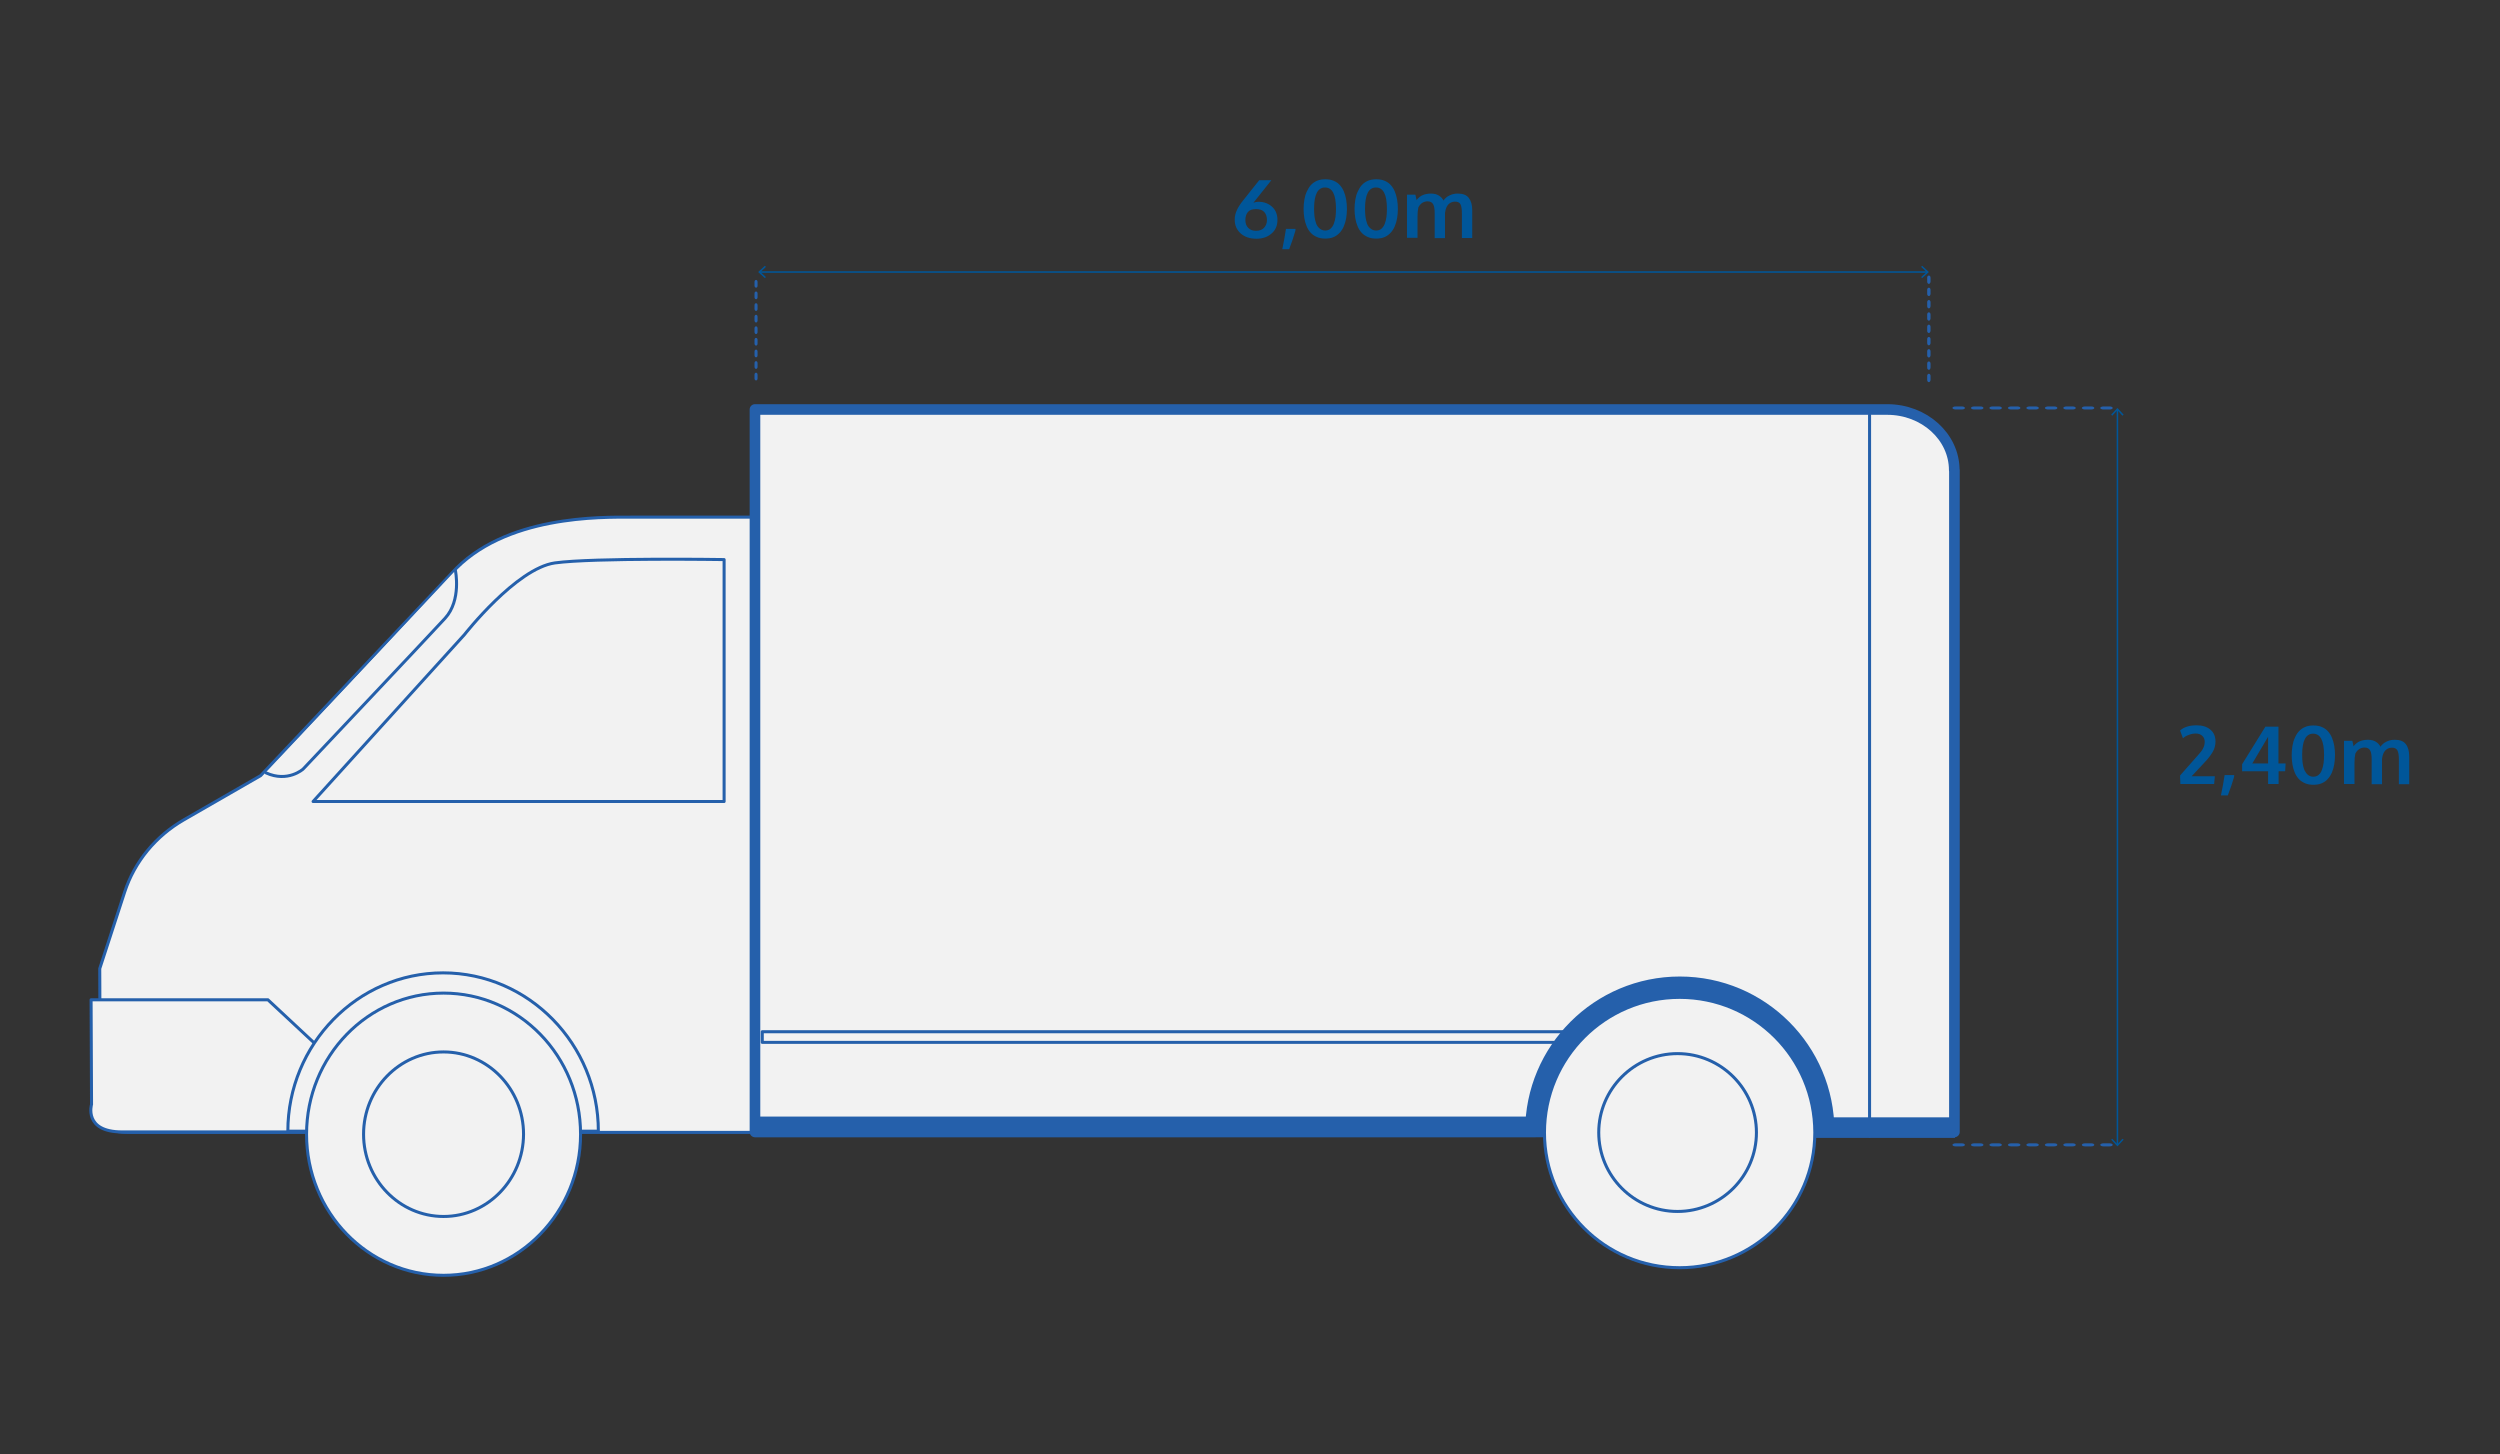
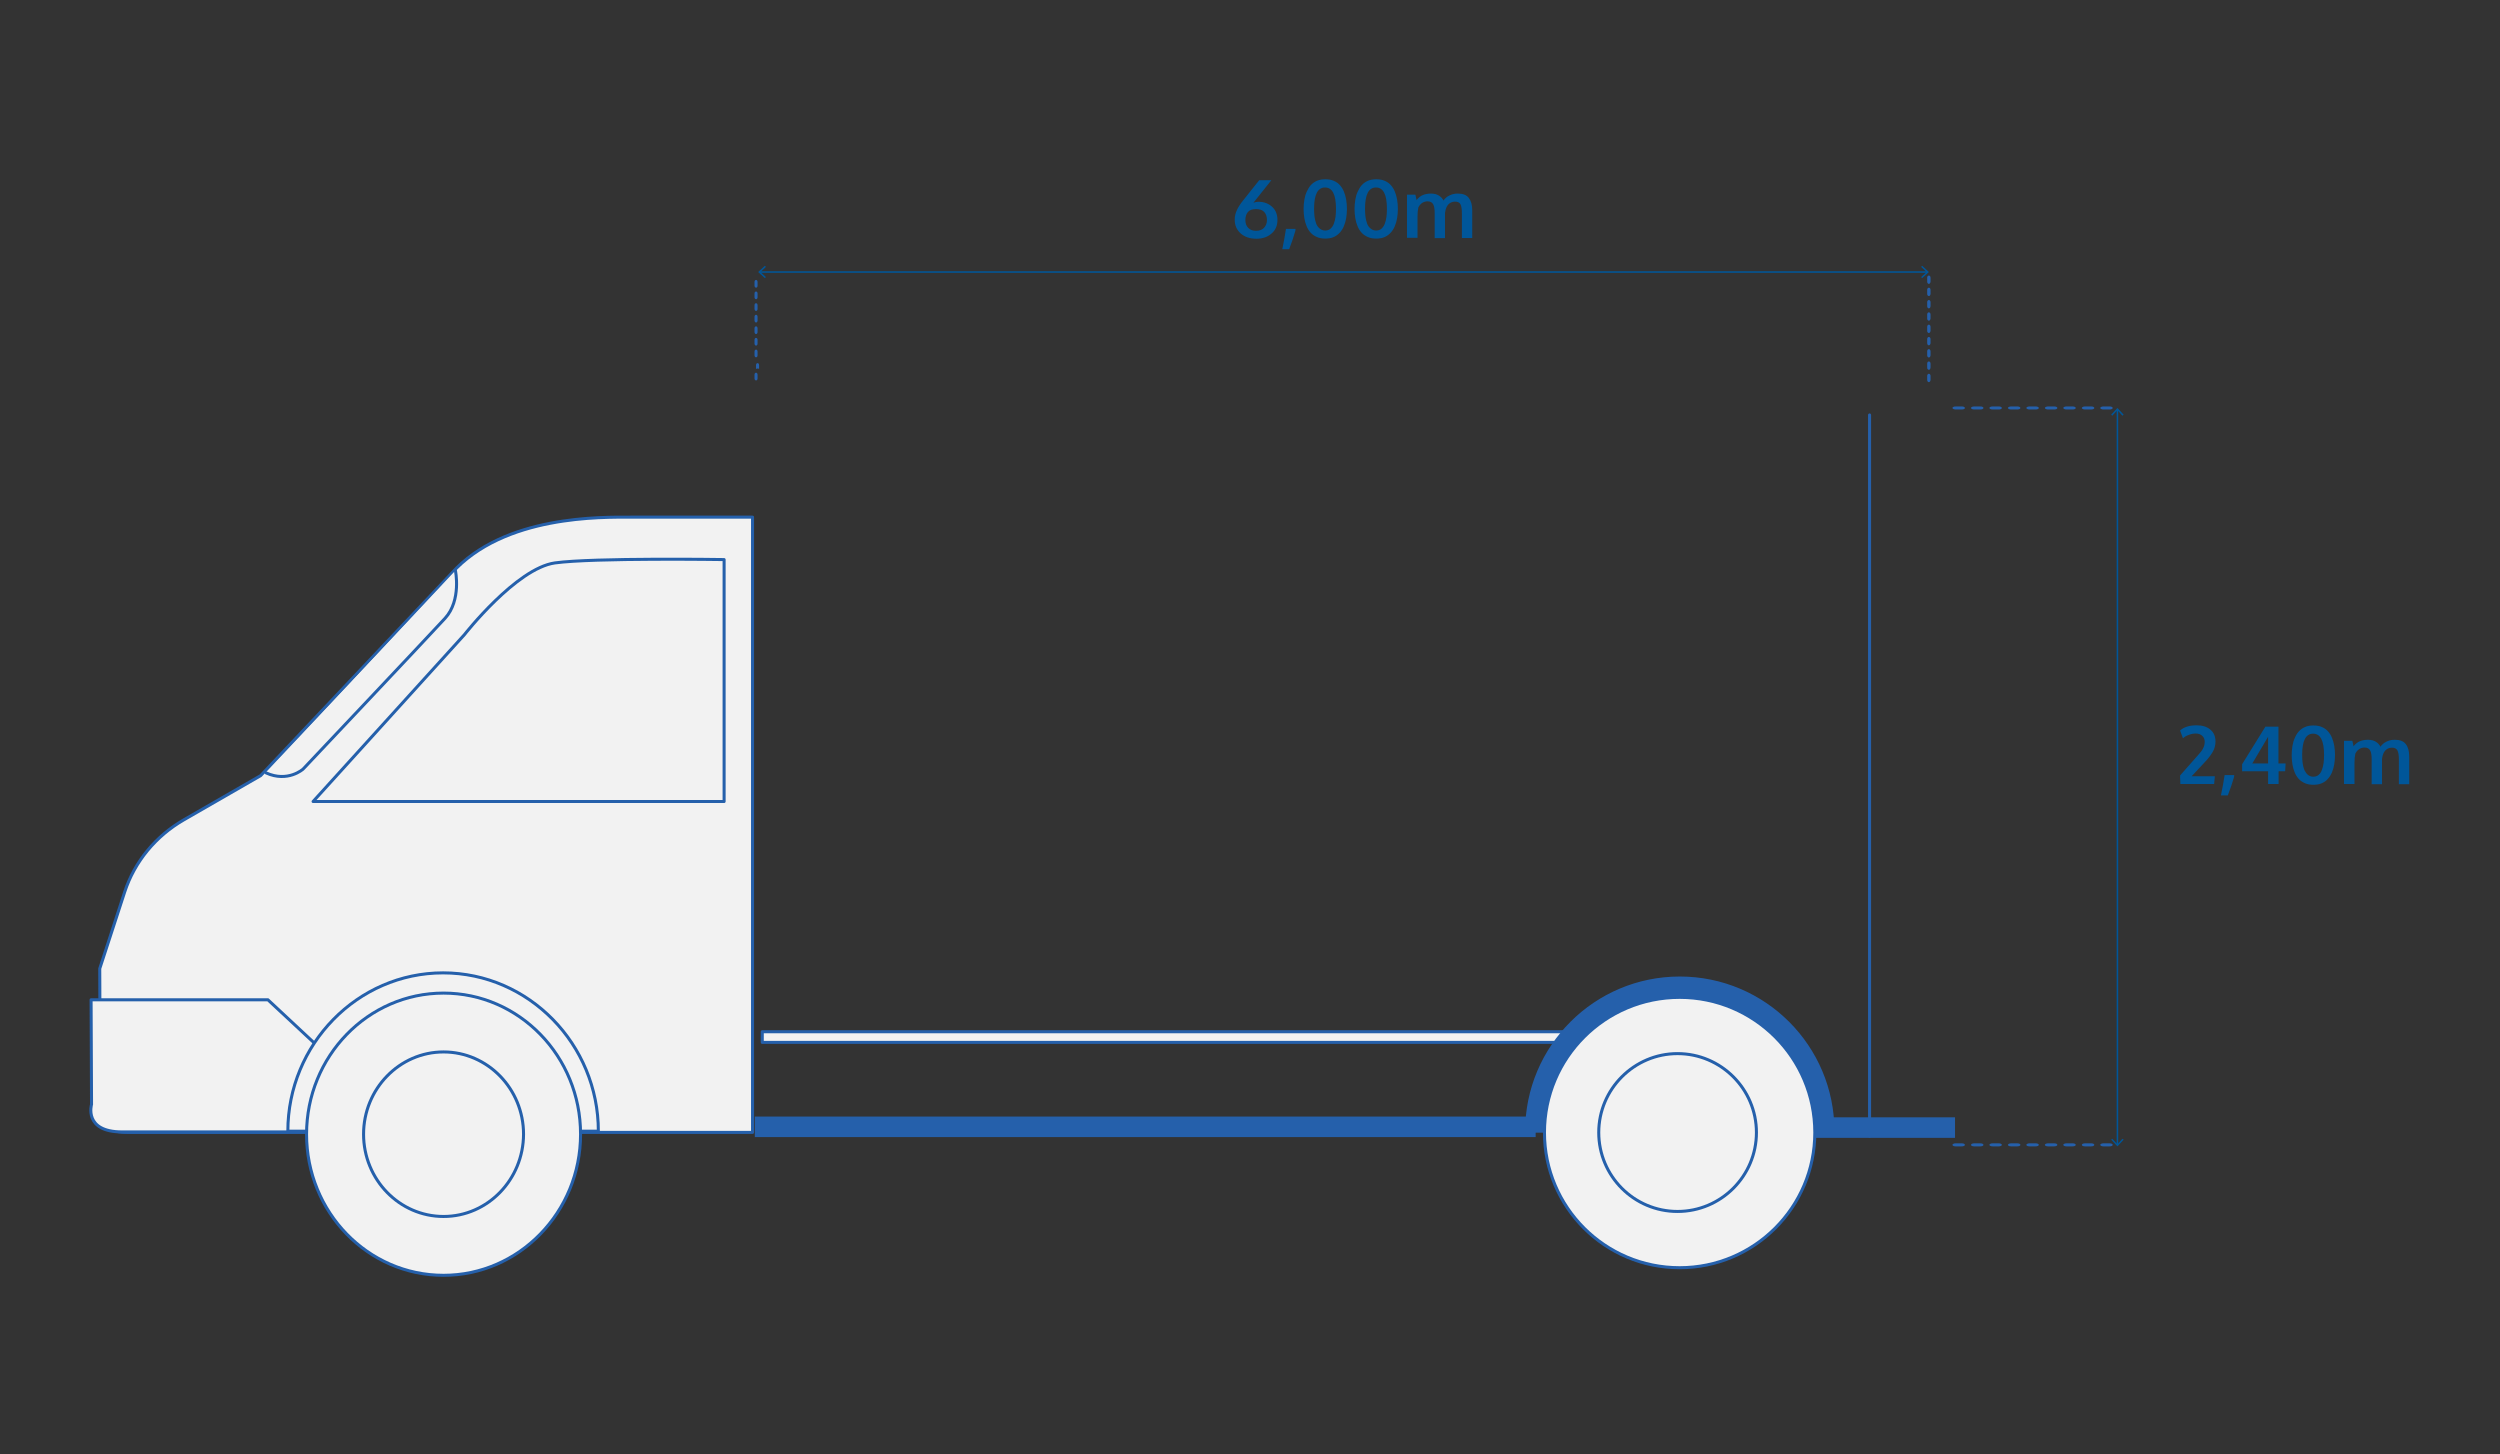
<svg xmlns="http://www.w3.org/2000/svg" version="1.1" x="0px" y="0px" viewBox="0 0 1644.1 956.5" style="enable-background:new 0 0 1644.1 956.5;" xml:space="preserve">
  <rect x="0" y="0" width="1644.1" height="956.5" fill="#333333" stroke="none" />
  <style type="text/css">
	.st0{fill:#F2F2F2;stroke:#2560AB;stroke-width:2;stroke-linecap:round;stroke-linejoin:round;stroke-miterlimit:10;}
	.st1{fill:#F2F2F2;stroke:#2560AB;stroke-width:1.745;stroke-linecap:round;stroke-linejoin:round;stroke-miterlimit:10;}
	.st2{fill:#2560AB;}
	.st3{fill:none;stroke:#005699;stroke-miterlimit:10;}
	.st4{fill:#005699;}
	.st5{fill:#F2F2F2;stroke:#2560AB;stroke-width:7.431;stroke-linecap:round;stroke-linejoin:round;stroke-miterlimit:10;}
	.st6{fill:#F2F2F2;stroke:#2560AB;stroke-width:2.011;stroke-linecap:round;stroke-linejoin:round;stroke-miterlimit:10;}
	.st7{fill:#F2F2F2;stroke:#2560AB;stroke-width:1.651;stroke-linecap:round;stroke-linejoin:round;stroke-miterlimit:10;}
	.st8{fill:#F2F2F2;stroke:#2560AB;stroke-width:2.164;stroke-linecap:round;stroke-linejoin:round;stroke-miterlimit:10;}
	.st9{fill:none;stroke:#2560AB;stroke-width:2;stroke-linecap:round;stroke-linejoin:round;stroke-miterlimit:10;}
	.st10{fill:#F2F2F2;stroke:#2560AB;stroke-width:7;stroke-linecap:round;stroke-linejoin:round;stroke-miterlimit:10;}
	.st11{fill:#2560AB;stroke:#2560AB;stroke-width:2;stroke-linecap:round;stroke-linejoin:round;stroke-miterlimit:10;}
	.st12{fill:#2560AB;stroke:#2560AB;stroke-width:3;stroke-linecap:round;stroke-linejoin:round;stroke-miterlimit:10;}
	.st13{fill:none;stroke:#2560AB;stroke-width:7;stroke-linejoin:round;stroke-miterlimit:10;}
	.st14{fill:none;stroke:#2560AB;stroke-width:7;stroke-miterlimit:10;}
</style>
  <g id="base">
</g>
  <g id="_x32__y_3_furgo">
    <g>
      <g>
        <g>
-           <path class="st2" d="M497.2,250.2c-0.5,0-1-0.6-1-1.3v-2.5c0-0.7,0.4-1.3,1-1.3s1,0.6,1,1.3v2.5      C498.2,249.6,497.8,250.2,497.2,250.2z M497.2,242.6c-0.5,0-1-0.6-1-1.3v-2.5c0-0.7,0.4-1.3,1-1.3s1,0.6,1,1.3v2.5      C498.2,242,497.8,242.6,497.2,242.6z M497.2,235c-0.5,0-1-0.6-1-1.3v-2.5c0-0.7,0.4-1.3,1-1.3s1,0.6,1,1.3v2.5      C498.2,234.4,497.8,235,497.2,235z M497.2,227.3c-0.5,0-1-0.6-1-1.3v-2.5c0-0.7,0.4-1.3,1-1.3s1,0.6,1,1.3v2.5      C498.2,226.7,497.8,227.3,497.2,227.3z M497.2,219.7c-0.5,0-1-0.6-1-1.3v-2.5c0-0.7,0.4-1.3,1-1.3s1,0.6,1,1.3v2.5      C498.2,219.1,497.8,219.7,497.2,219.7z" />
+           <path class="st2" d="M497.2,250.2c-0.5,0-1-0.6-1-1.3v-2.5c0-0.7,0.4-1.3,1-1.3s1,0.6,1,1.3v2.5      C498.2,249.6,497.8,250.2,497.2,250.2z M497.2,242.6v-2.5c0-0.7,0.4-1.3,1-1.3s1,0.6,1,1.3v2.5      C498.2,242,497.8,242.6,497.2,242.6z M497.2,235c-0.5,0-1-0.6-1-1.3v-2.5c0-0.7,0.4-1.3,1-1.3s1,0.6,1,1.3v2.5      C498.2,234.4,497.8,235,497.2,235z M497.2,227.3c-0.5,0-1-0.6-1-1.3v-2.5c0-0.7,0.4-1.3,1-1.3s1,0.6,1,1.3v2.5      C498.2,226.7,497.8,227.3,497.2,227.3z M497.2,219.7c-0.5,0-1-0.6-1-1.3v-2.5c0-0.7,0.4-1.3,1-1.3s1,0.6,1,1.3v2.5      C498.2,219.1,497.8,219.7,497.2,219.7z" />
        </g>
        <g>
          <path class="st2" d="M497.2,212.1c-0.5,0-1-0.6-1-1.3v-2.5c0-0.7,0.4-1.3,1-1.3s1,0.6,1,1.3v2.5      C498.2,211.5,497.8,212.1,497.2,212.1z M497.2,204.5c-0.5,0-1-0.6-1-1.3v-2.5c0-0.7,0.4-1.3,1-1.3s1,0.6,1,1.3v2.5      C498.2,203.9,497.8,204.5,497.2,204.5z M497.2,196.8c-0.5,0-1-0.6-1-1.3V193c0-0.7,0.4-1.3,1-1.3s1,0.6,1,1.3v2.5      C498.2,196.2,497.8,196.8,497.2,196.8z M497.2,189.2c-0.5,0-1-0.6-1-1.3v-2.5c0-0.7,0.4-1.3,1-1.3s1,0.6,1,1.3v2.5      C498.2,188.6,497.8,189.2,497.2,189.2z" />
        </g>
      </g>
      <g>
        <g>
          <path class="st2" d="M1268.5,251.3c-0.6,0-1.1-0.6-1.1-1.4v-2.7c0-0.8,0.5-1.4,1.1-1.4s1.1,0.6,1.1,1.4v2.7      C1269.5,250.7,1269.1,251.3,1268.5,251.3z M1268.5,243.2c-0.6,0-1.1-0.6-1.1-1.4v-2.7c0-0.8,0.5-1.4,1.1-1.4s1.1,0.6,1.1,1.4      v2.7C1269.5,242.6,1269.1,243.2,1268.5,243.2z M1268.5,235.1c-0.6,0-1.1-0.6-1.1-1.4V231c0-0.8,0.5-1.4,1.1-1.4s1.1,0.6,1.1,1.4      v2.7C1269.5,234.5,1269.1,235.1,1268.5,235.1z M1268.5,227.1c-0.6,0-1.1-0.6-1.1-1.4V223c0-0.8,0.5-1.4,1.1-1.4s1.1,0.6,1.1,1.4      v2.7C1269.5,226.4,1269.1,227.1,1268.5,227.1z M1268.5,219c-0.6,0-1.1-0.6-1.1-1.4v-2.7c0-0.8,0.5-1.4,1.1-1.4s1.1,0.6,1.1,1.4      v2.7C1269.5,218.3,1269.1,219,1268.5,219z" />
        </g>
        <g>
          <path class="st2" d="M1268.5,210.9c-0.6,0-1.1-0.6-1.1-1.4v-2.7c0-0.8,0.5-1.4,1.1-1.4s1.1,0.6,1.1,1.4v2.7      C1269.5,210.3,1269.1,210.9,1268.5,210.9z M1268.5,202.8c-0.6,0-1.1-0.6-1.1-1.4v-2.7c0-0.8,0.5-1.4,1.1-1.4s1.1,0.6,1.1,1.4      v2.7C1269.5,202.2,1269.1,202.8,1268.5,202.8z M1268.5,194.7c-0.6,0-1.1-0.6-1.1-1.4v-2.7c0-0.8,0.5-1.4,1.1-1.4      s1.1,0.6,1.1,1.4v2.7C1269.5,194.1,1269.1,194.7,1268.5,194.7z M1268.5,186.7c-0.6,0-1.1-0.6-1.1-1.4v-2.7      c0-0.8,0.5-1.4,1.1-1.4s1.1,0.6,1.1,1.4v2.7C1269.5,186,1269.1,186.7,1268.5,186.7z" />
        </g>
      </g>
      <g>
        <g>
          <line class="st3" x1="499.7" y1="178.9" x2="1267.4" y2="178.9" />
          <g>
            <polygon class="st4" points="503,182.9 503.7,182.2 500.1,178.9 503.7,175.5 503,174.8 498.6,178.9      " />
          </g>
          <g>
            <polygon class="st4" points="1264.1,182.9 1263.4,182.2 1267,178.9 1263.4,175.5 1264.1,174.8 1268.5,178.9      " />
          </g>
        </g>
      </g>
      <path class="st0" d="M494.8,340.1h-79.7c-19.2,0-83.7-1.5-118.1,36.9c0,0,0,0,0,0L171.4,510.1l-50.4,29    c-18.6,10.7-32.5,27.6-39,47.5L65.6,637l0.1,26.1l0.3,64.6c0,0-4.7,17,17.6,17c6.1,0,197.5,0,411.3,0V340.1z" />
      <path class="st0" d="M299.5,375.2c0,0,4.1,19.5-6.8,31.4c-10.9,11.9-93.4,99.2-93.4,99.2s-10,9-24.3,2.5" />
      <path class="st0" d="M476.2,368v159.1H205.9l99.5-109.7c0,0,34.1-43.6,59.5-47.2C390.4,366.7,476.2,368,476.2,368z" />
      <path class="st0" d="M176.2,657.5H59.9l0.3,68.8c0,0-5.4,18.1,20.1,18.1c17.1,0,79.2,0,109.6,0l19.1-56.3L176.2,657.5z" />
      <g>
        <g>
          <path class="st2" d="M1284,268.3c0-0.5,0.9-1,2.1-1h4c1.2,0,2.1,0.4,2.1,1s-0.9,1-2.1,1h-4C1285,269.3,1284,268.8,1284,268.3z       M1296.2,268.3c0-0.5,0.9-1,2.1-1h4c1.2,0,2.1,0.4,2.1,1s-0.9,1-2.1,1h-4C1297.1,269.3,1296.2,268.8,1296.2,268.3z       M1308.3,268.3c0-0.5,0.9-1,2.1-1h4c1.2,0,2.1,0.4,2.1,1s-0.9,1-2.1,1h-4C1309.3,269.3,1308.3,268.8,1308.3,268.3z       M1320.5,268.3c0-0.5,0.9-1,2.1-1h4c1.2,0,2.1,0.4,2.1,1s-0.9,1-2.1,1h-4C1321.4,269.3,1320.5,268.8,1320.5,268.3z       M1332.6,268.3c0-0.5,0.9-1,2.1-1h4c1.2,0,2.1,0.4,2.1,1s-0.9,1-2.1,1h-4C1333.6,269.3,1332.6,268.8,1332.6,268.3z" />
        </g>
        <g>
          <path class="st2" d="M1344.8,268.3c0-0.5,0.9-1,2.1-1h4c1.2,0,2.1,0.4,2.1,1s-0.9,1-2.1,1h-4      C1345.7,269.3,1344.8,268.8,1344.8,268.3z M1356.9,268.3c0-0.5,0.9-1,2.1-1h4c1.2,0,2.1,0.4,2.1,1s-0.9,1-2.1,1h-4      C1357.9,269.3,1356.9,268.8,1356.9,268.3z M1369.1,268.3c0-0.5,0.9-1,2.1-1h4c1.2,0,2.1,0.4,2.1,1s-0.9,1-2.1,1h-4      C1370,269.3,1369.1,268.8,1369.1,268.3z M1381.2,268.3c0-0.5,0.9-1,2.1-1h4c1.2,0,2.1,0.4,2.1,1s-0.9,1-2.1,1h-4      C1382.2,269.3,1381.2,268.8,1381.2,268.3z" />
        </g>
      </g>
      <g>
        <g>
          <path class="st2" d="M1284,752.9c0-0.5,0.9-1,2.1-1h4c1.2,0,2.1,0.4,2.1,1s-0.9,1-2.1,1h-4C1285,753.9,1284,753.5,1284,752.9z       M1296.2,752.9c0-0.5,0.9-1,2.1-1h4c1.2,0,2.1,0.4,2.1,1s-0.9,1-2.1,1h-4C1297.1,753.9,1296.2,753.5,1296.2,752.9z       M1308.3,752.9c0-0.5,0.9-1,2.1-1h4c1.2,0,2.1,0.4,2.1,1s-0.9,1-2.1,1h-4C1309.3,753.9,1308.3,753.5,1308.3,752.9z       M1320.5,752.9c0-0.5,0.9-1,2.1-1h4c1.2,0,2.1,0.4,2.1,1s-0.9,1-2.1,1h-4C1321.4,753.9,1320.5,753.5,1320.5,752.9z       M1332.6,752.9c0-0.5,0.9-1,2.1-1h4c1.2,0,2.1,0.4,2.1,1s-0.9,1-2.1,1h-4C1333.6,753.9,1332.6,753.5,1332.6,752.9z" />
        </g>
        <g>
          <path class="st2" d="M1344.8,752.9c0-0.5,0.9-1,2.1-1h4c1.2,0,2.1,0.4,2.1,1s-0.9,1-2.1,1h-4      C1345.7,753.9,1344.8,753.5,1344.8,752.9z M1356.9,752.9c0-0.5,0.9-1,2.1-1h4c1.2,0,2.1,0.4,2.1,1s-0.9,1-2.1,1h-4      C1357.9,753.9,1356.9,753.5,1356.9,752.9z M1369.1,752.9c0-0.5,0.9-1,2.1-1h4c1.2,0,2.1,0.4,2.1,1s-0.9,1-2.1,1h-4      C1370,753.9,1369.1,753.5,1369.1,752.9z M1381.2,752.9c0-0.5,0.9-1,2.1-1h4c1.2,0,2.1,0.4,2.1,1s-0.9,1-2.1,1h-4      C1382.2,753.9,1381.2,753.5,1381.2,752.9z" />
        </g>
      </g>
      <g>
        <g>
          <line class="st3" x1="1392.5" y1="269.4" x2="1392.5" y2="752.8" />
          <g>
            <polygon class="st4" points="1388.4,272.7 1389.1,273.4 1392.5,269.7 1395.8,273.4 1396.6,272.7 1392.5,268.3      " />
          </g>
          <g>
            <polygon class="st4" points="1388.4,749.5 1389.1,748.9 1392.5,752.5 1395.8,748.9 1396.6,749.5 1392.5,753.9      " />
          </g>
        </g>
      </g>
      <path class="st0" d="M393.5,743.9c0-57-45.7-104.1-102.1-104.1c-56.4,0-102.1,47.1-102.1,104.1H393.5z" />
      <path class="st0" d="M381.8,745.9c0,51.2-40.4,92.8-90.1,92.8c-49.8,0-90.1-41.5-90.1-92.8c0-51.2,40.3-92.8,90.1-92.8    C341.4,653.1,381.8,694.6,381.8,745.9z" />
      <path class="st0" d="M291.7,800c-29,0-52.6-24.3-52.6-54.1c0-29.8,23.6-54.1,52.6-54.1c29,0,52.6,24.3,52.6,54.1    C344.2,775.7,320.7,800,291.7,800z" />
-       <path class="st10" d="M1285.2,309.2c0-22-19.7-39.9-44.1-39.9H496.5v475.1h788.8V309.2z" />
      <rect x="501.3" y="678.5" class="st0" width="563.3" height="7" />
      <rect x="496.4" y="734.3" class="st2" width="513.5" height="13.5" />
      <rect x="1102.7" y="734.8" class="st2" width="183" height="13.5" />
      <line class="st0" x1="1229.5" y1="272.9" x2="1229.5" y2="747.1" />
      <path class="st11" d="M1205.4,743.9c0-55.6-45.1-100.7-100.7-100.7c-55.6,0-100.7,45.1-100.7,100.7H1205.4z" />
      <ellipse class="st0" cx="1104.6" cy="744.8" rx="88.9" ry="88.9" />
      <path class="st0" d="M1103.2,796.7c-28.6,0-51.8-23.3-51.8-51.9c0-28.6,23.3-51.9,51.8-51.9c28.6,0,51.9,23.3,51.9,51.9    C1155.1,773.4,1131.8,796.7,1103.2,796.7z" />
      <g>
        <g>
          <path class="st4" d="M826.3,157c-4.2,0-7.6-1.1-10.3-3.4c-2.6-2.3-4-5.3-4-9.1c0-1.2,0.1-2.4,0.4-3.5c0.3-1.1,0.7-2.2,1.2-3.2      c0.5-1.1,1.1-2,1.6-2.8c0.5-0.8,1.2-1.8,2.1-2.9l10.8-13.6h8l-11.8,14.8c1.3-0.4,2.3-0.6,3.2-0.6c3.7,0,6.7,1.1,9.1,3.3      c2.4,2.2,3.5,5.1,3.5,8.7c0,3.7-1.3,6.7-3.9,8.9C833.7,155.8,830.4,157,826.3,157z M826,151.8c2.3,0,4.1-0.7,5.3-2      s1.9-3,1.9-5.1c0-2.2-0.6-4-1.8-5.3c-1.2-1.3-3-1.9-5.4-1.9c-2.4,0-4.2,0.6-5.3,1.9c-1.1,1.3-1.7,3.1-1.7,5.3      c0,2.1,0.6,3.8,1.8,5.1S823.8,151.8,826,151.8z" />
          <path class="st4" d="M843.3,163.8c1-4.8,1.8-9.2,2.4-13.3h6.3l-0.1,1.3c-1.1,3.9-2.5,7.9-4.1,12.1H843.3z" />
          <path class="st4" d="M877.1,155.9c-1.6,0.7-3.5,1-5.5,1c-2.1,0-3.9-0.3-5.5-1c-1.6-0.7-3-1.6-4.1-2.8c-1.1-1.2-2-2.6-2.7-4.3      c-0.7-1.7-1.2-3.4-1.5-5.3c-0.3-1.9-0.5-3.9-0.5-6c0-2.2,0.2-4.2,0.5-6.1c0.3-1.9,0.8-3.7,1.6-5.4s1.6-3.1,2.7-4.3      c1.1-1.2,2.4-2.1,4-2.8c1.6-0.7,3.5-1,5.5-1c2,0,3.9,0.3,5.5,1c1.6,0.7,3,1.6,4,2.8c1.1,1.2,2,2.6,2.7,4.3      c0.7,1.7,1.2,3.5,1.5,5.3c0.3,1.9,0.5,3.9,0.5,6.1c0,2.1-0.2,4.1-0.5,6c-0.3,1.9-0.8,3.6-1.5,5.3c-0.7,1.7-1.6,3.1-2.7,4.3      S878.7,155.2,877.1,155.9z M868,150.4c1,0.8,2.2,1.2,3.5,1.2c1.4,0,2.6-0.4,3.5-1.2s1.7-1.9,2.2-3.3c0.5-1.4,0.9-2.9,1.1-4.5      c0.2-1.6,0.3-3.4,0.3-5.3c0-9.4-2.4-14-7.2-14c-4.8,0-7.2,4.6-7.2,13.9c0,2,0.1,3.8,0.3,5.4c0.2,1.6,0.6,3.1,1.1,4.5      S867,149.6,868,150.4z" />
          <path class="st4" d="M910.6,155.9c-1.6,0.7-3.5,1-5.5,1c-2.1,0-3.9-0.3-5.5-1c-1.6-0.7-3-1.6-4.1-2.8c-1.1-1.2-2-2.6-2.7-4.3      c-0.7-1.7-1.2-3.4-1.5-5.3c-0.3-1.9-0.5-3.9-0.5-6c0-2.2,0.2-4.2,0.5-6.1c0.3-1.9,0.8-3.7,1.6-5.4s1.6-3.1,2.7-4.3      c1.1-1.2,2.4-2.1,4-2.8c1.6-0.7,3.5-1,5.5-1c2,0,3.9,0.3,5.5,1c1.6,0.7,3,1.6,4,2.8c1.1,1.2,2,2.6,2.7,4.3      c0.7,1.7,1.2,3.5,1.5,5.3c0.3,1.9,0.5,3.9,0.5,6.1c0,2.1-0.2,4.1-0.5,6c-0.3,1.9-0.8,3.6-1.5,5.3c-0.7,1.7-1.6,3.1-2.7,4.3      S912.2,155.2,910.6,155.9z M901.5,150.4c1,0.8,2.2,1.2,3.5,1.2c1.4,0,2.6-0.4,3.5-1.2s1.7-1.9,2.2-3.3c0.5-1.4,0.9-2.9,1.1-4.5      c0.2-1.6,0.3-3.4,0.3-5.3c0-9.4-2.4-14-7.2-14c-4.8,0-7.2,4.6-7.2,13.9c0,2,0.1,3.8,0.3,5.4c0.2,1.6,0.6,3.1,1.1,4.5      S900.5,149.6,901.5,150.4z" />
          <path class="st4" d="M925.3,156.4V128h5.5l0.8,3.6c0.3-0.4,0.7-0.8,1-1.2c0.3-0.3,0.8-0.7,1.3-1.1c0.6-0.4,1.2-0.8,1.8-1      c0.6-0.3,1.4-0.5,2.3-0.7c0.9-0.2,1.9-0.3,3-0.3c2.3,0,4.1,0.5,5.4,1.4c1.4,0.9,2.3,2,2.9,3.2c1-1.5,2.3-2.6,4-3.4      c1.6-0.8,3.4-1.2,5.4-1.2c3.3,0,5.7,0.9,7.2,2.8s2.3,4.6,2.3,8.2v18.2h-6.8v-16.1c0-2.8-0.3-4.8-0.9-6c-0.6-1.2-1.8-1.8-3.5-1.8      c-2.6,0-4.5,1.2-5.7,3.6c-0.5,1.1-0.8,2.3-1,3.8v16.6h-6.8V140c0-2.5-0.3-4.4-1-5.7c-0.7-1.2-1.9-1.9-3.6-1.9      c-1.4,0-2.7,0.4-3.7,1.1s-1.8,1.7-2.4,2.8c-0.4,1.7-0.6,3.8-0.6,6.3v13.8H925.3z" />
        </g>
      </g>
      <g>
        <g>
          <path class="st4" d="M1433.9,515.6l-0.2-5.6l12-13.6c1.5-1.6,2.6-3,3.2-4.4c0.7-1.3,1-2.7,1-4.2c0-1.6-0.5-2.9-1.6-3.9      c-1.1-1-2.5-1.5-4.2-1.5c-1.6,0-3.2,0.3-4.7,0.9c-1.6,0.6-2.8,1.3-3.8,2.2l-1.9-5.1c2.6-2.3,6.2-3.4,10.9-3.4      c3.7,0,6.7,0.9,9,2.8s3.4,4.5,3.4,7.9c0,2.4-0.6,4.7-1.9,6.9c-1.3,2.2-3,4.4-5.3,6.8l-8.5,9.1h15.3l-0.5,5.1H1433.9z" />
          <path class="st4" d="M1460.6,523c1-4.8,1.8-9.2,2.4-13.3h6.3l-0.1,1.3c-1.1,3.9-2.5,7.9-4.1,12.1H1460.6z" />
          <path class="st4" d="M1491.6,515.6v-8.4h-17.1v-4.6l15.3-24.7h8.6v24.2h4.7l-0.3,5.1h-4.3v8.4H1491.6z M1481.2,502.1h10.4v-17.6      L1481.2,502.1z" />
          <path class="st4" d="M1526.9,515.1c-1.6,0.7-3.5,1-5.5,1c-2.1,0-3.9-0.3-5.5-1c-1.6-0.7-3-1.6-4.1-2.8c-1.1-1.2-2-2.6-2.7-4.3      s-1.2-3.4-1.5-5.3c-0.3-1.9-0.5-3.9-0.5-6c0-2.2,0.2-4.2,0.5-6.1c0.3-1.9,0.8-3.7,1.6-5.4c0.7-1.7,1.6-3.1,2.7-4.3      s2.4-2.1,4-2.8c1.6-0.7,3.5-1,5.5-1c2,0,3.9,0.3,5.5,1c1.6,0.7,3,1.6,4,2.8c1.1,1.2,2,2.6,2.7,4.3c0.7,1.7,1.2,3.5,1.5,5.3      s0.5,3.9,0.5,6.1c0,2.1-0.2,4.1-0.5,6s-0.8,3.6-1.5,5.3c-0.7,1.7-1.6,3.1-2.7,4.3C1529.8,513.5,1528.5,514.4,1526.9,515.1z       M1517.8,509.6c1,0.8,2.2,1.2,3.5,1.2c1.4,0,2.6-0.4,3.5-1.2c1-0.8,1.7-1.9,2.2-3.3c0.5-1.4,0.9-2.9,1.1-4.5      c0.2-1.6,0.3-3.4,0.3-5.3c0-9.4-2.4-14-7.2-14c-4.8,0-7.2,4.6-7.2,13.9c0,2,0.1,3.8,0.3,5.4c0.2,1.6,0.6,3.1,1.1,4.5      C1516.1,507.7,1516.8,508.8,1517.8,509.6z" />
          <path class="st4" d="M1541.5,515.6v-28.4h5.5l0.8,3.6c0.3-0.4,0.7-0.8,1-1.2c0.3-0.3,0.8-0.7,1.3-1.1s1.2-0.8,1.8-1      c0.6-0.3,1.4-0.5,2.3-0.7c0.9-0.2,1.9-0.3,3-0.3c2.3,0,4.1,0.5,5.4,1.4c1.4,0.9,2.3,2,2.9,3.2c1-1.5,2.3-2.6,4-3.4      c1.6-0.8,3.4-1.2,5.4-1.2c3.3,0,5.7,0.9,7.2,2.8c1.5,1.8,2.3,4.6,2.3,8.2v18.2h-6.8v-16.1c0-2.8-0.3-4.8-0.9-6      c-0.6-1.2-1.8-1.9-3.5-1.9c-2.6,0-4.5,1.2-5.7,3.6c-0.5,1.1-0.8,2.3-1,3.8v16.6h-6.8v-16.5c0-2.5-0.3-4.4-1-5.7      c-0.7-1.2-1.9-1.9-3.6-1.9c-1.4,0-2.7,0.4-3.7,1.1s-1.8,1.7-2.4,2.8c-0.4,1.7-0.6,3.8-0.6,6.3v13.8H1541.5z" />
        </g>
      </g>
    </g>
  </g>
</svg>